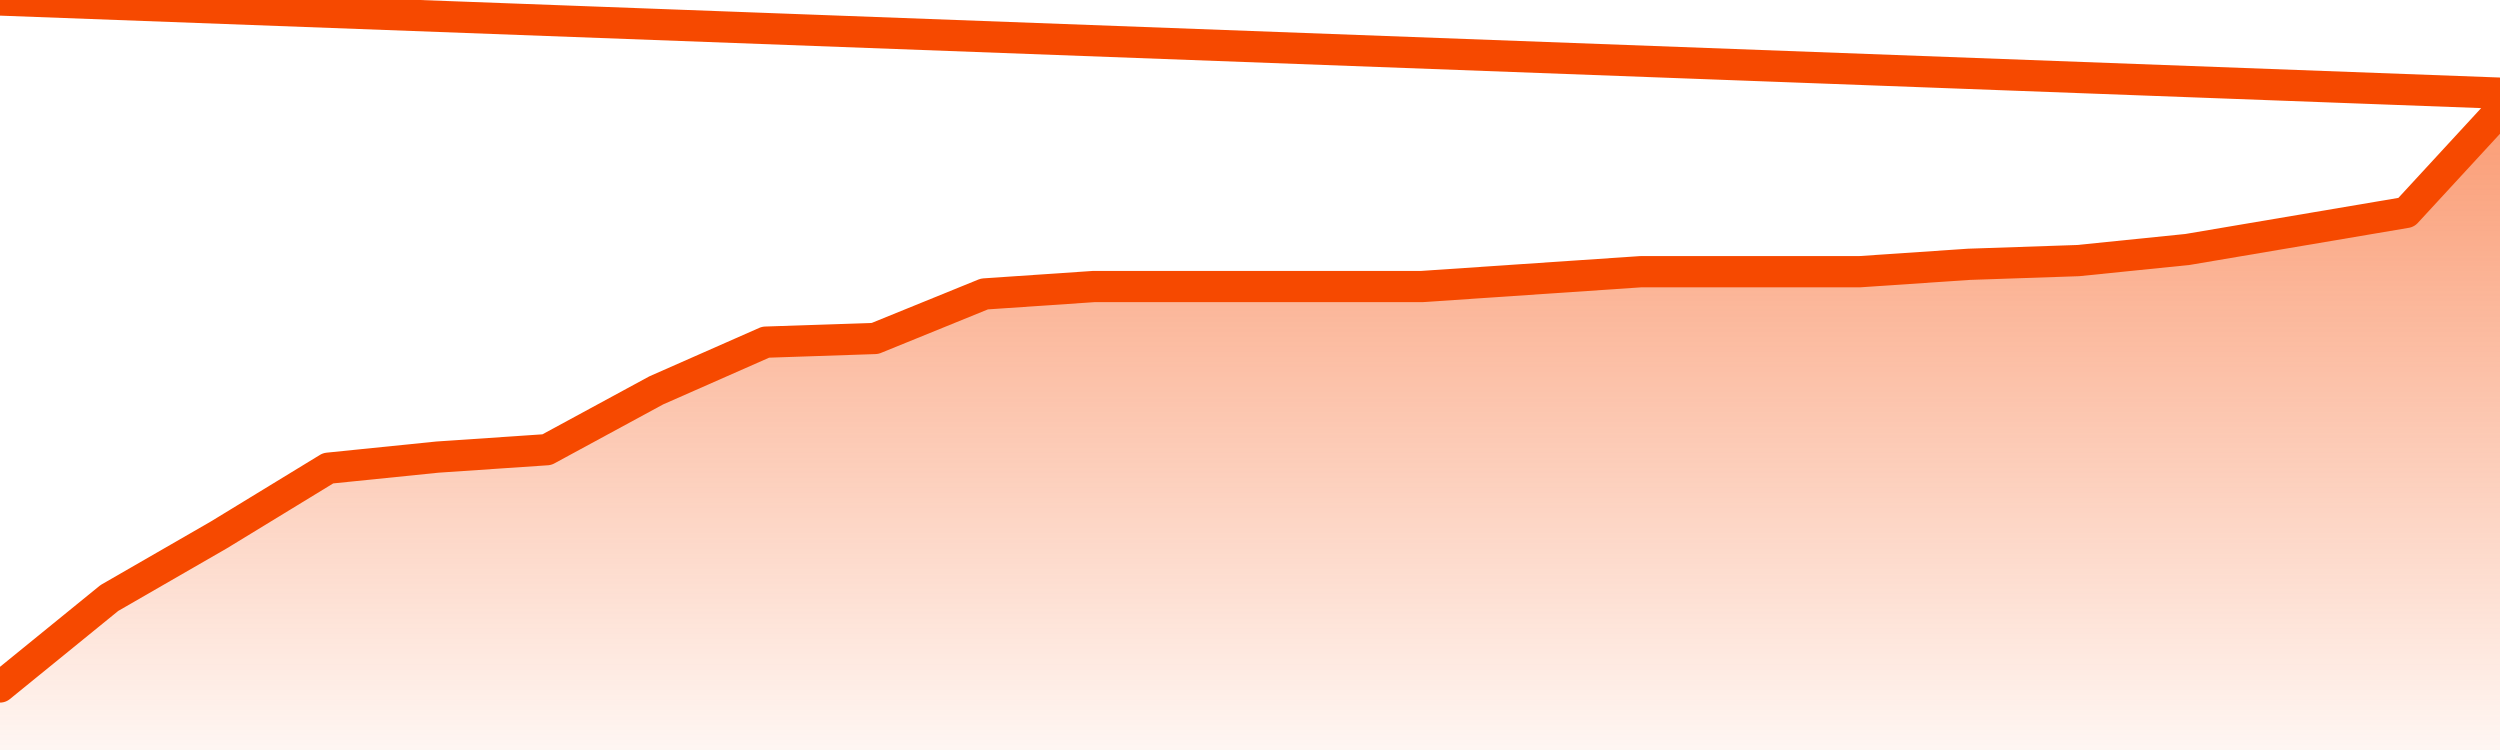
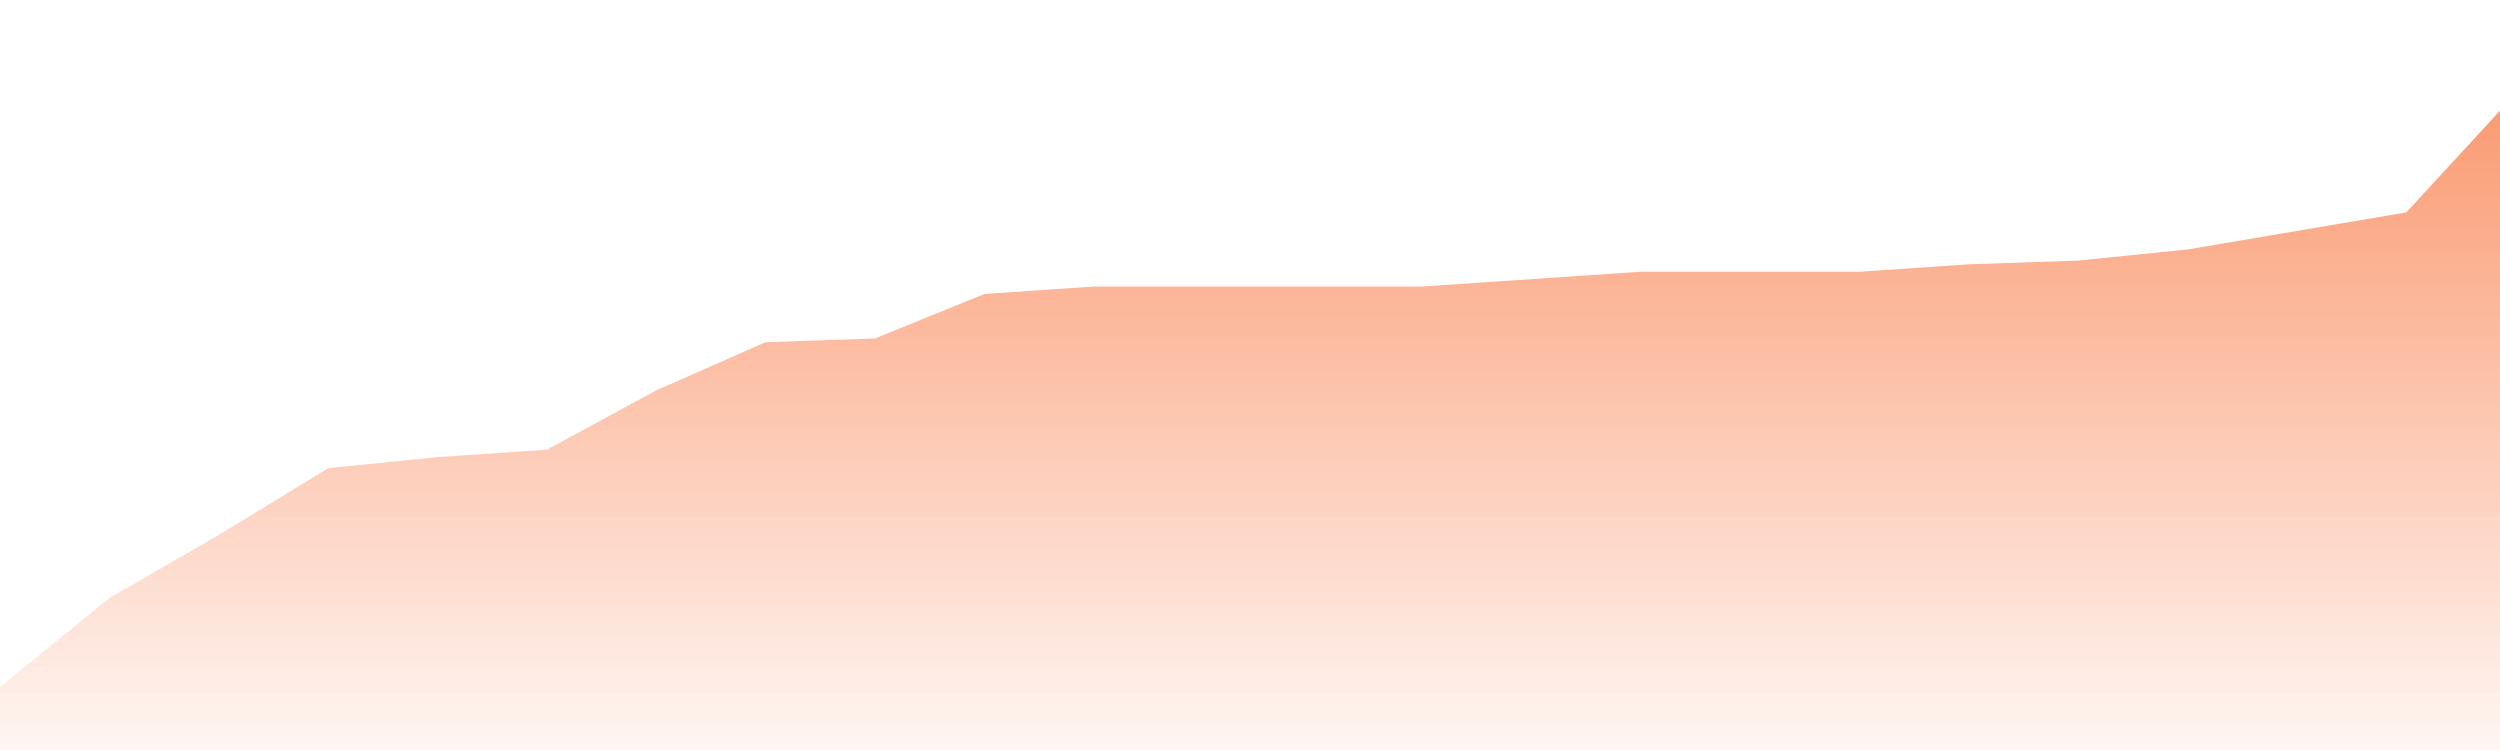
<svg xmlns="http://www.w3.org/2000/svg" version="1.1" width="80" height="24" viewBox="0 0 80 24">
  <defs>
    <linearGradient x1=".5" x2=".5" y2="1" id="gradient">
      <stop offset="0" stop-color="#F64900" />
      <stop offset="1" stop-color="#f64900" stop-opacity="0" />
    </linearGradient>
  </defs>
  <path fill="url(#gradient)" fill-opacity="0.56" stroke="none" d="M 0,26 0.0,21.983 3.5,19.136 7.0,17.119 10.5,14.983 14.0,14.627 17.5,14.39 21.0,12.492 24.5,10.949 28.0,10.831 31.5,9.407 35.0,9.169 38.5,9.169 42.0,9.169 45.5,9.169 49.0,8.932 52.5,8.695 56.0,8.695 59.5,8.695 63.0,8.458 66.5,8.339 70.0,7.983 73.5,7.39 77.0,6.797 80.5,3.0 82,26 Z" />
-   <path fill="none" stroke="#F64900" stroke-width="1" stroke-linejoin="round" stroke-linecap="round" d="M 0.0,21.983 3.5,19.136 7.0,17.119 10.5,14.983 14.0,14.627 17.5,14.39 21.0,12.492 24.5,10.949 28.0,10.831 31.5,9.407 35.0,9.169 38.5,9.169 42.0,9.169 45.5,9.169 49.0,8.932 52.5,8.695 56.0,8.695 59.5,8.695 63.0,8.458 66.5,8.339 70.0,7.983 73.5,7.39 77.0,6.797 80.5,3.0.join(' ') }" />
</svg>